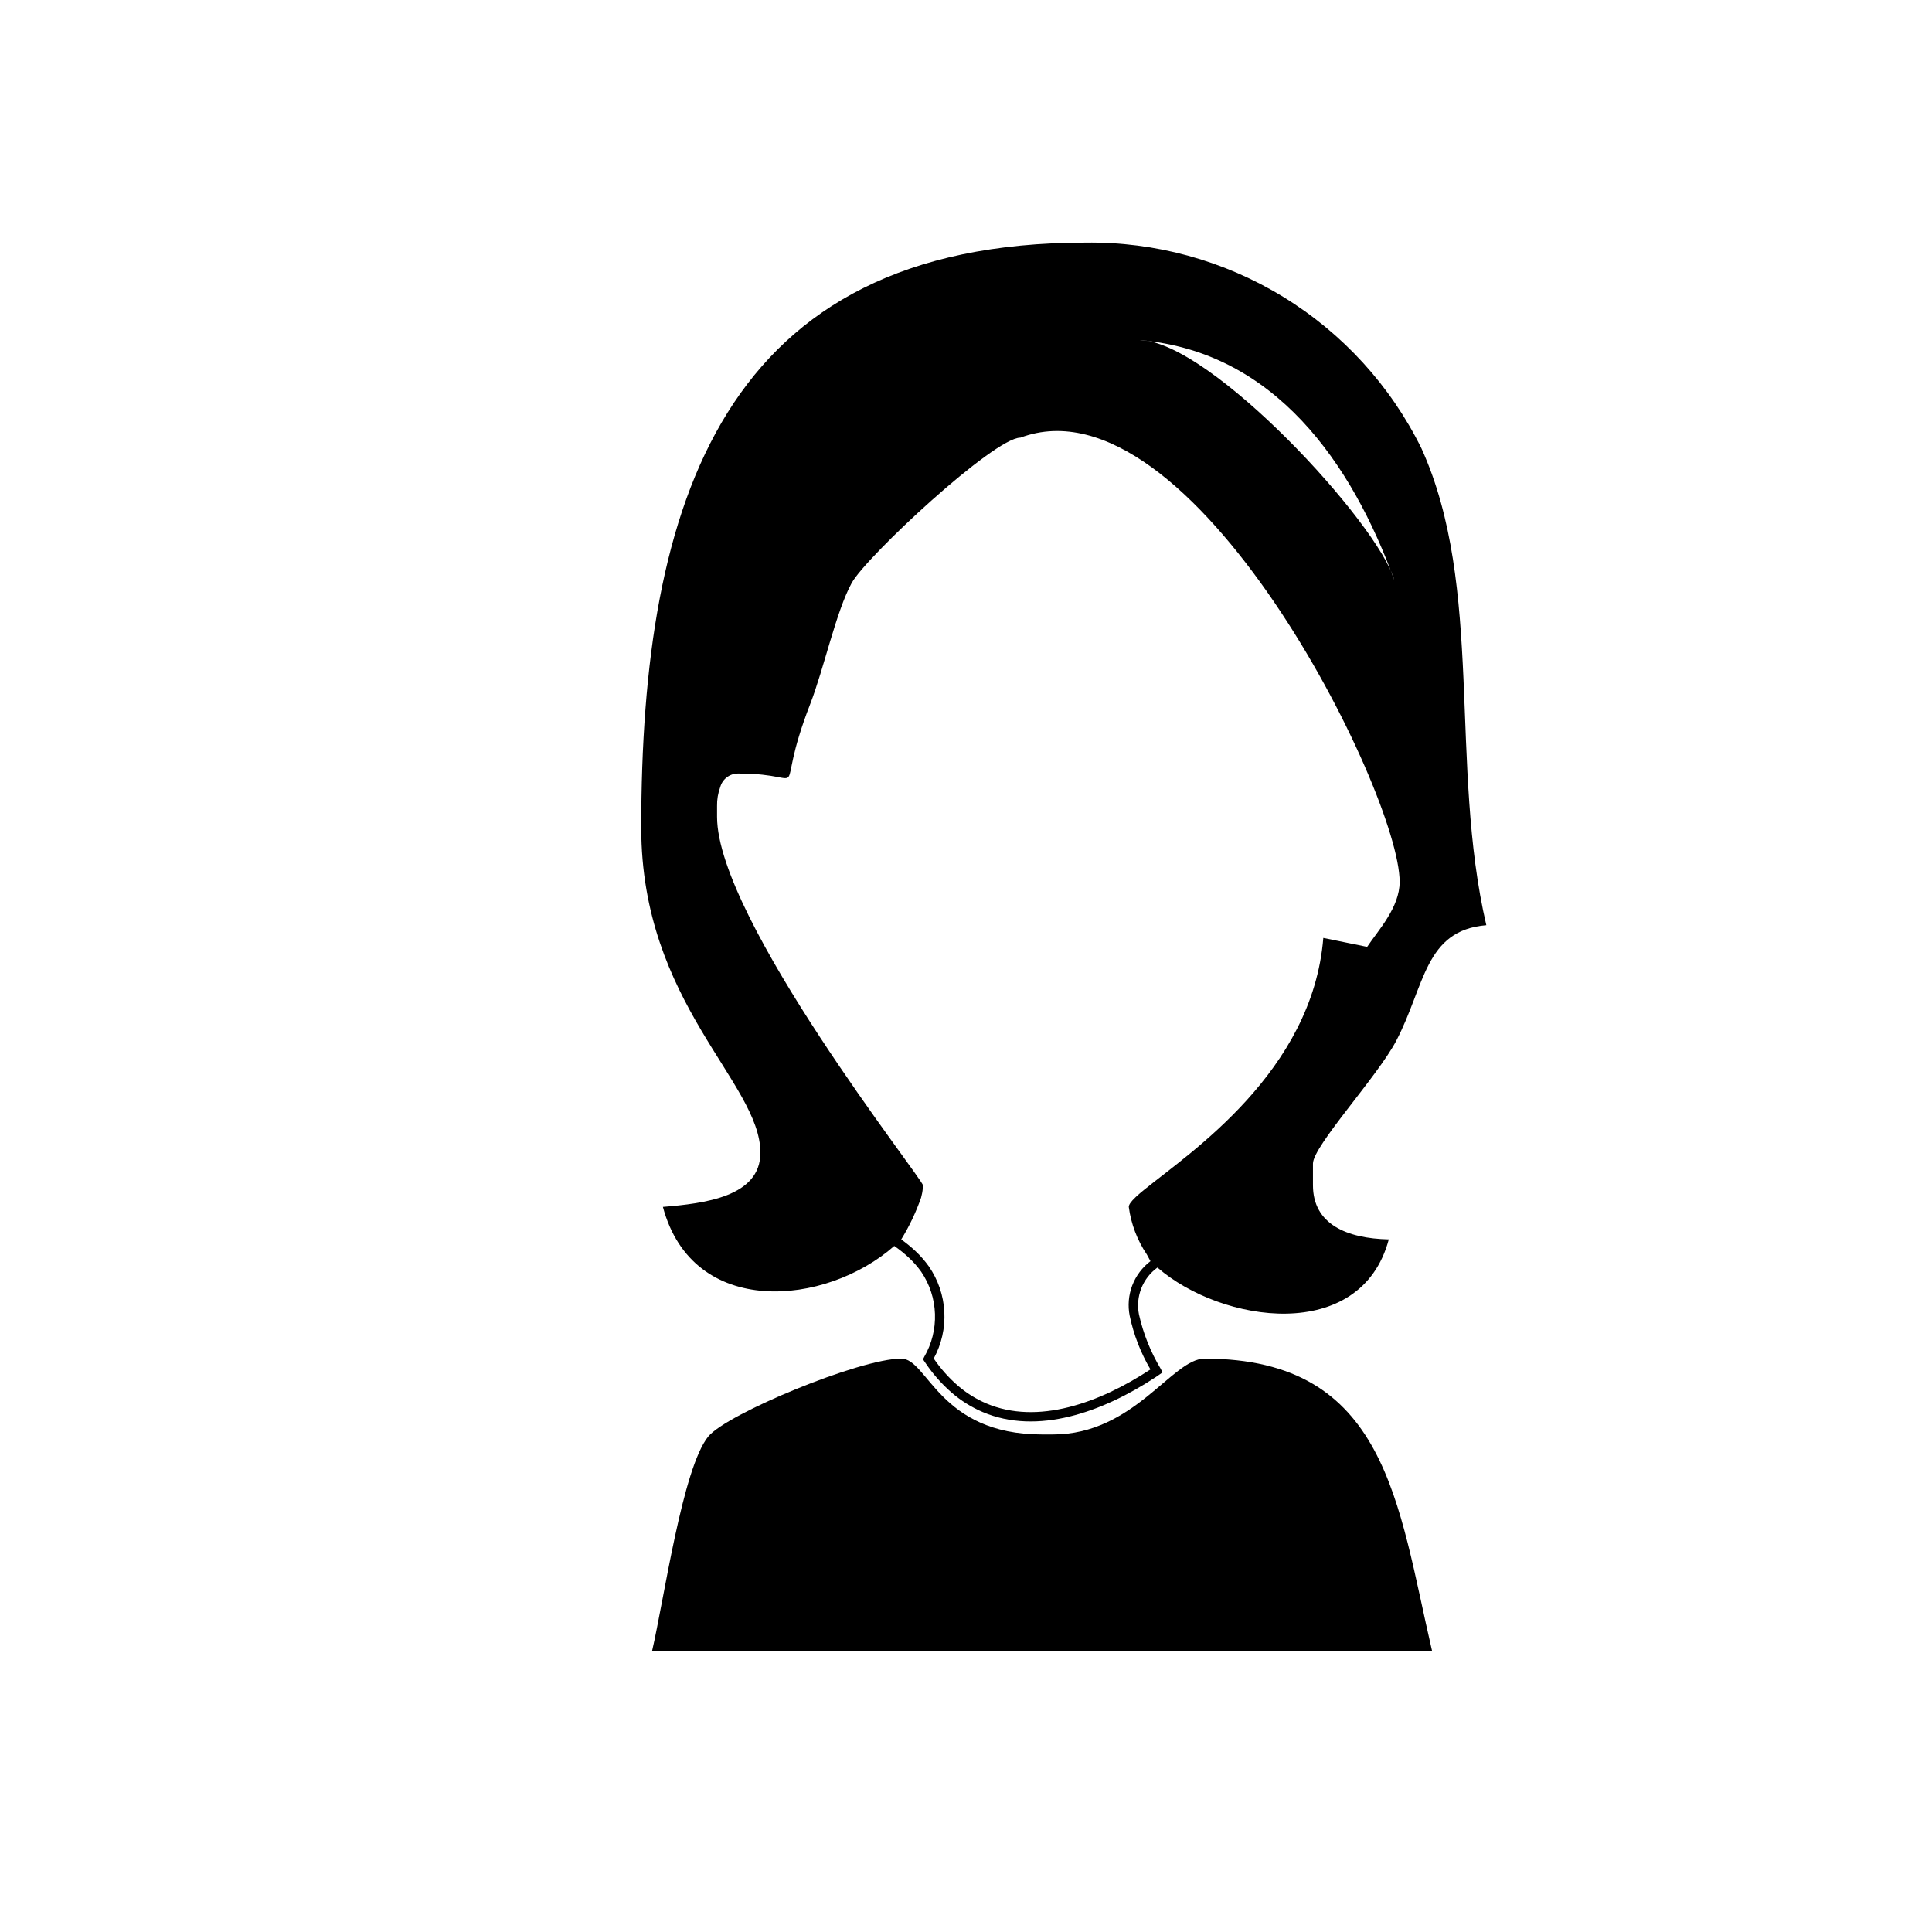
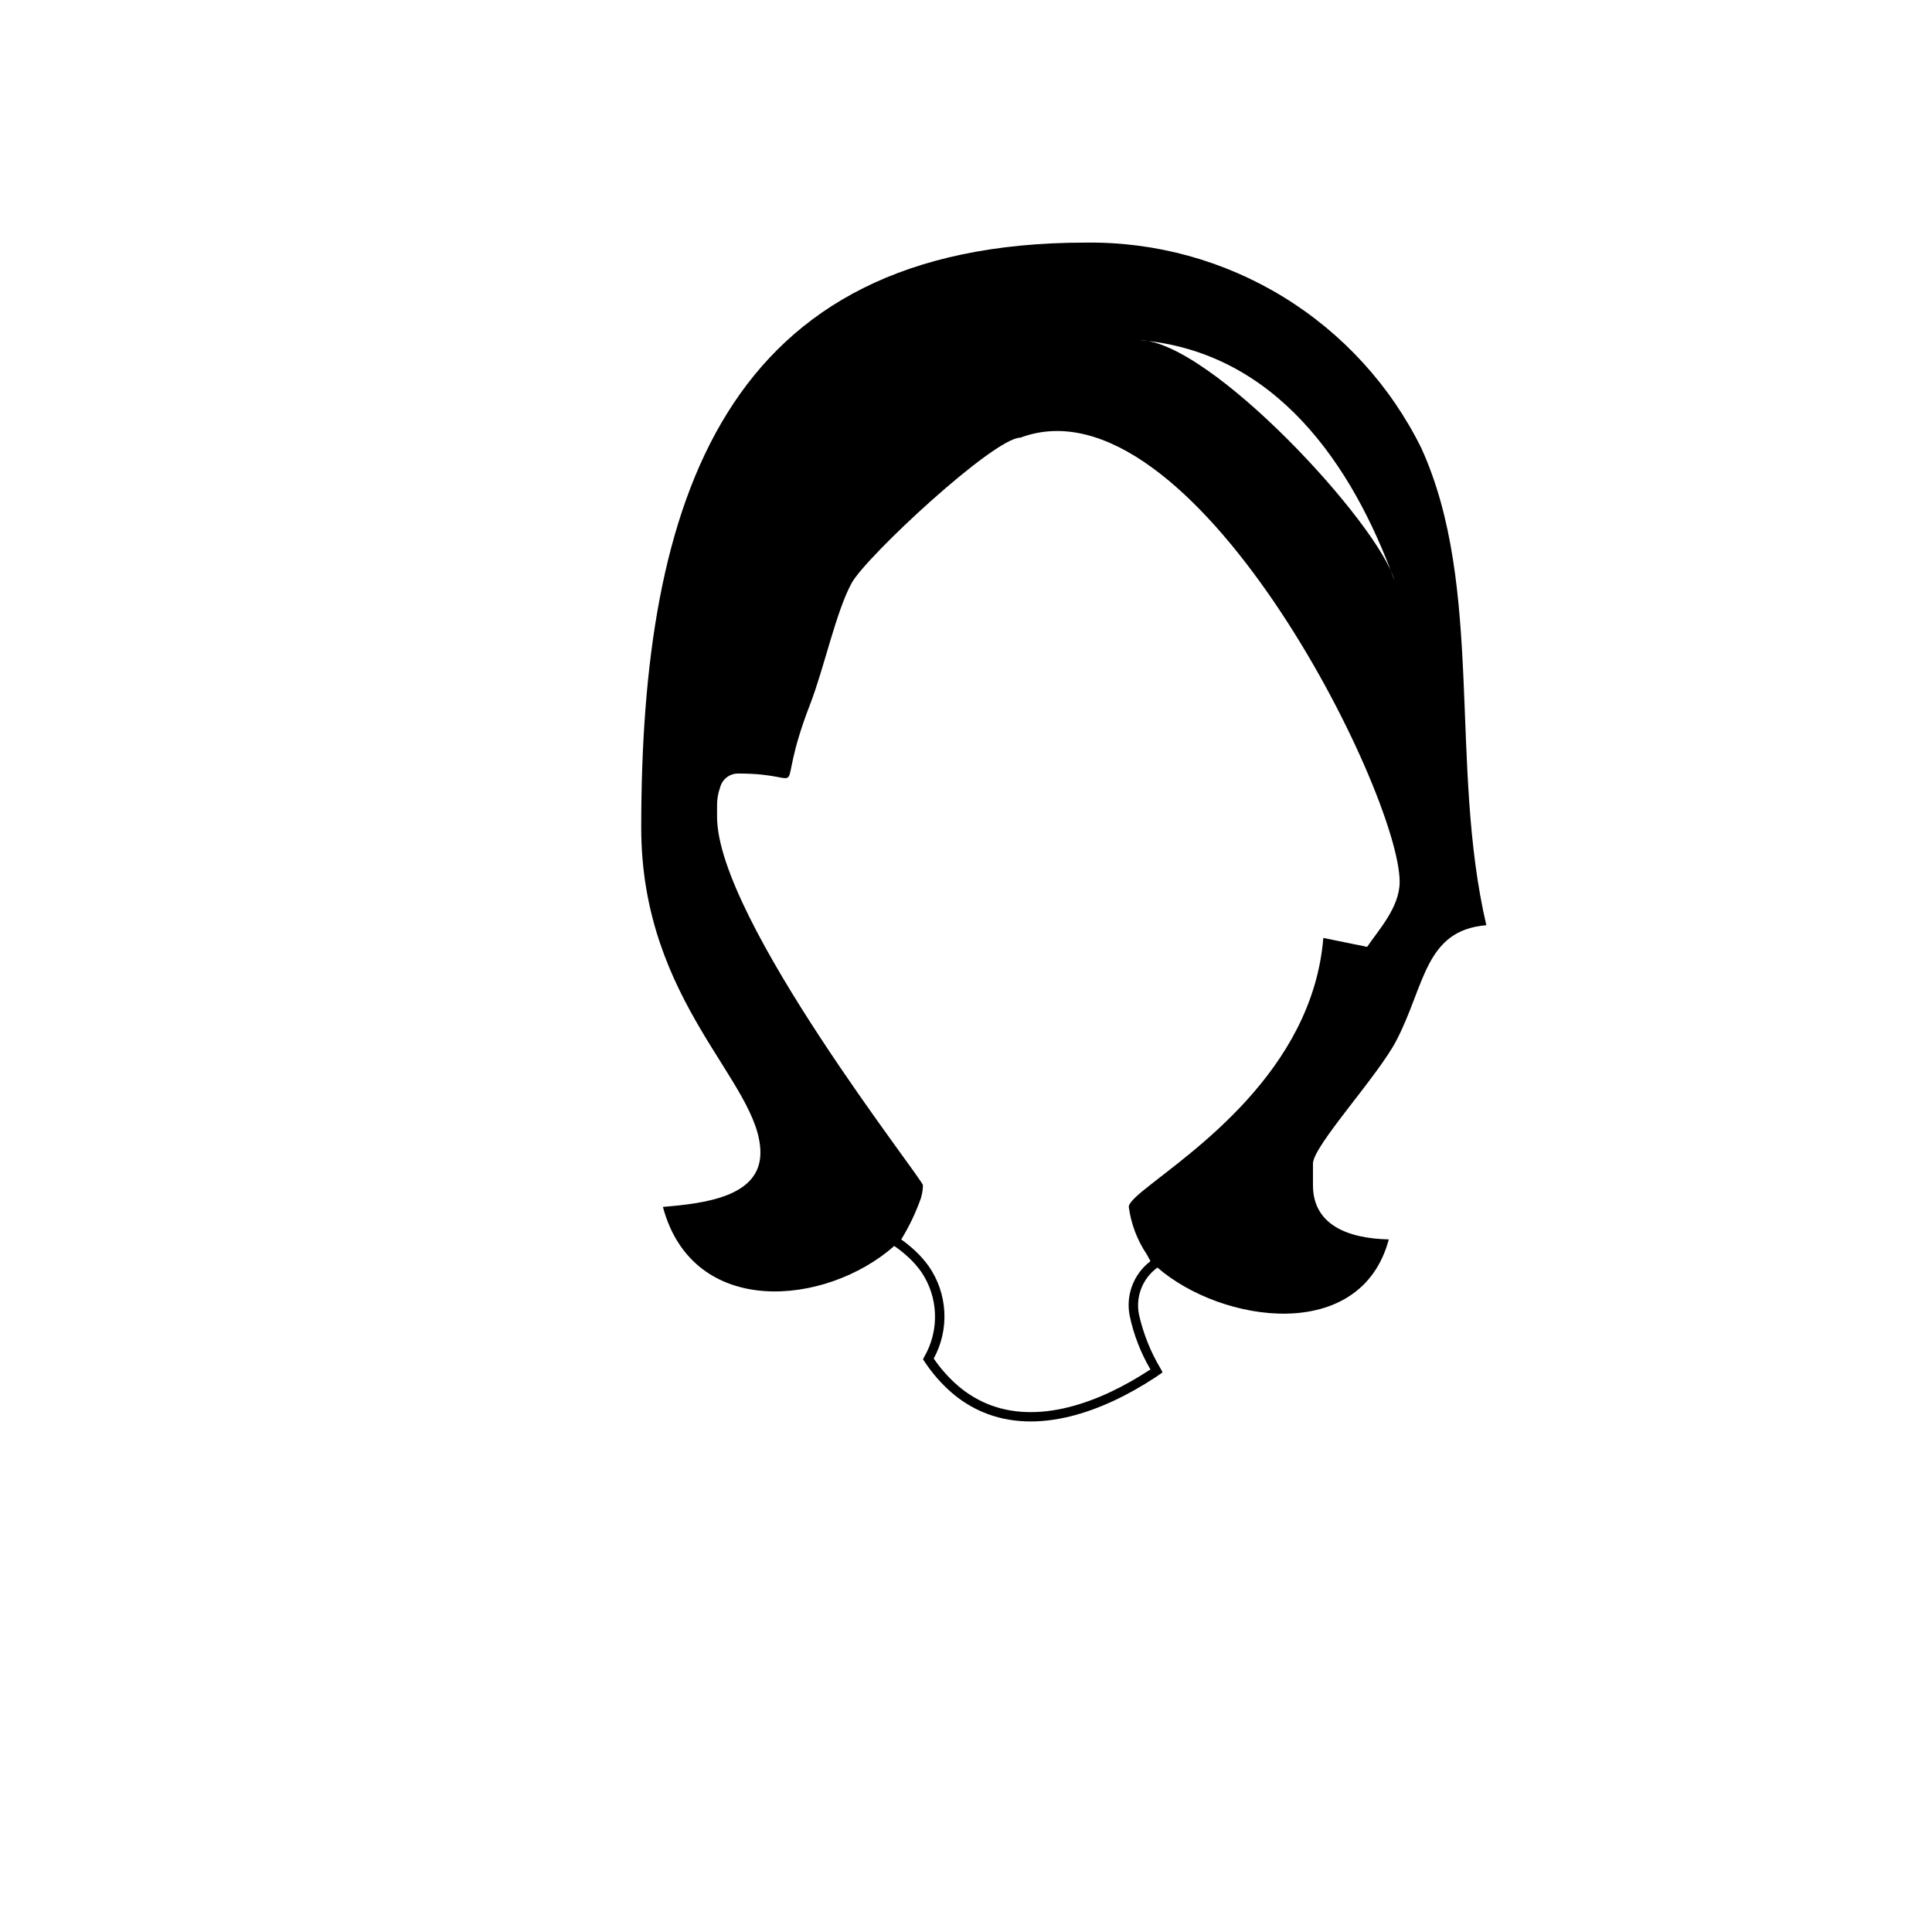
<svg xmlns="http://www.w3.org/2000/svg" fill="#000000" width="800px" height="800px" version="1.1" viewBox="144 144 512 512">
  <g fill-rule="evenodd">
    <path d="m446.01 234.14c35.891 2.988 56.32 32.82 67.508 63.637-4.176-14.98-48.766-63.43-67.508-63.637zm1.965 242.4-0.004-0.004-0.059-0.105v0.004c-2.539-3.773-4.172-8.086-4.773-12.594 0-0.609 0.621-1.441 1.73-2.5l0.141-0.141 0.039-0.035c0.137-0.129 0.281-0.258 0.43-0.395l0.043-0.035c0.137-0.121 0.277-0.246 0.426-0.375l0.043-0.039 0.012-0.008 0.055-0.047 0.066-0.059 0.094-0.078 0.27-0.23 0.012-0.008 0.094-0.078 0.051-0.039 0.047-0.043 0.051-0.039c0.18-0.148 0.367-0.305 0.559-0.461l0.109-0.086c11.836-9.609 44.402-31.105 47.281-66.582l11.617 2.367c2.981-4.453 8.613-10.453 8.613-17.227 0-23.715-55.137-134.7-100.5-117.72-7.012 0-40.898 31.539-44.73 38.539-4.133 7.547-7.309 22.582-10.988 32.082-10.344 26.703 1.426 18.391-18.934 18.391-0.074 0-0.145 0-0.219 0.004v-0.004c-2.203 0.012-4.121 1.496-4.691 3.625-0.586 1.594-0.867 3.285-0.832 4.984v2.871c0 27.156 54.555 96.004 54.555 97.625 0 0.273-0.012 0.547-0.035 0.828-0.035 0.41-0.09 0.82-0.168 1.23l-0.008 0.039v0.004l-0.008 0.035c-0.074 0.387-0.164 0.777-0.273 1.168l-0.004 0.008 0.004-0.004c-1.348 3.859-3.109 7.562-5.25 11.047l-0.012 0.012c1.316 0.93 2.57 1.953 3.75 3.059 1.32 1.234 2.516 2.602 3.57 4.07 2.457 3.555 3.879 7.719 4.109 12.031 0.23 4.312-0.742 8.605-2.809 12.398 1.812 2.664 3.961 5.082 6.394 7.191 2.258 1.949 4.801 3.539 7.543 4.711 13.602 5.773 29.941-0.098 43.488-9.012l0.008-0.004h-0.004c-2.586-4.406-4.441-9.199-5.496-14.199-0.535-2.688-0.305-5.473 0.668-8.035 0.977-2.562 2.652-4.801 4.836-6.453-0.309-0.574-0.617-1.137-0.914-1.68zm-63.09 0.785h-0.004c1.203 1.125 2.293 2.367 3.25 3.707 2.246 3.305 3.512 7.18 3.648 11.172 0.141 3.996-0.852 7.949-2.859 11.402l-0.309 0.637 0.391 0.582 0.004 0.008h0.004v0.004c2.023 3.07 4.453 5.852 7.227 8.262 2.449 2.113 5.207 3.836 8.18 5.106 14.523 6.168 31.695 0.074 45.84-9.238l0.023-0.016 0.914-0.629 0.906-0.625-0.516-0.973 0.004 0.004c-2.672-4.457-4.613-9.312-5.75-14.383-0.941-4.746 0.973-9.602 4.898-12.426 17.031 14.777 53.91 20.262 61.312-7.465-11.078-0.246-20.098-3.984-20.098-14.355v-5.742c0-4.625 17.129-23.113 22.051-32.504 7.664-14.625 7.516-29.301 23.891-30.664-9.898-42.48-0.516-89.605-17.195-126.37-8.172-16.578-20.871-30.496-36.633-40.148-15.762-9.648-33.934-14.633-52.41-14.375-95.977 0-117.72 68.508-117.72 155.05 0 46.531 31.582 67.465 31.582 86.141 0 11.684-14.836 13.441-25.84 14.355 7.922 29.668 43.191 26.344 61.312 10.355v-0.004c1.375 0.945 2.676 1.992 3.894 3.133z" />
-     <path d="m463.23 504.05c48.359 0 51.172 38.352 60.297 77.523h-206.73c3.18-13.645 8.086-48.566 14.902-56.883 4.945-6.031 40.195-20.645 51.137-20.645 7.051 0 9.961 20.102 37.328 20.102h2.871c21.555 0 31.578-20.098 40.199-20.098z" />
  </g>
</svg>